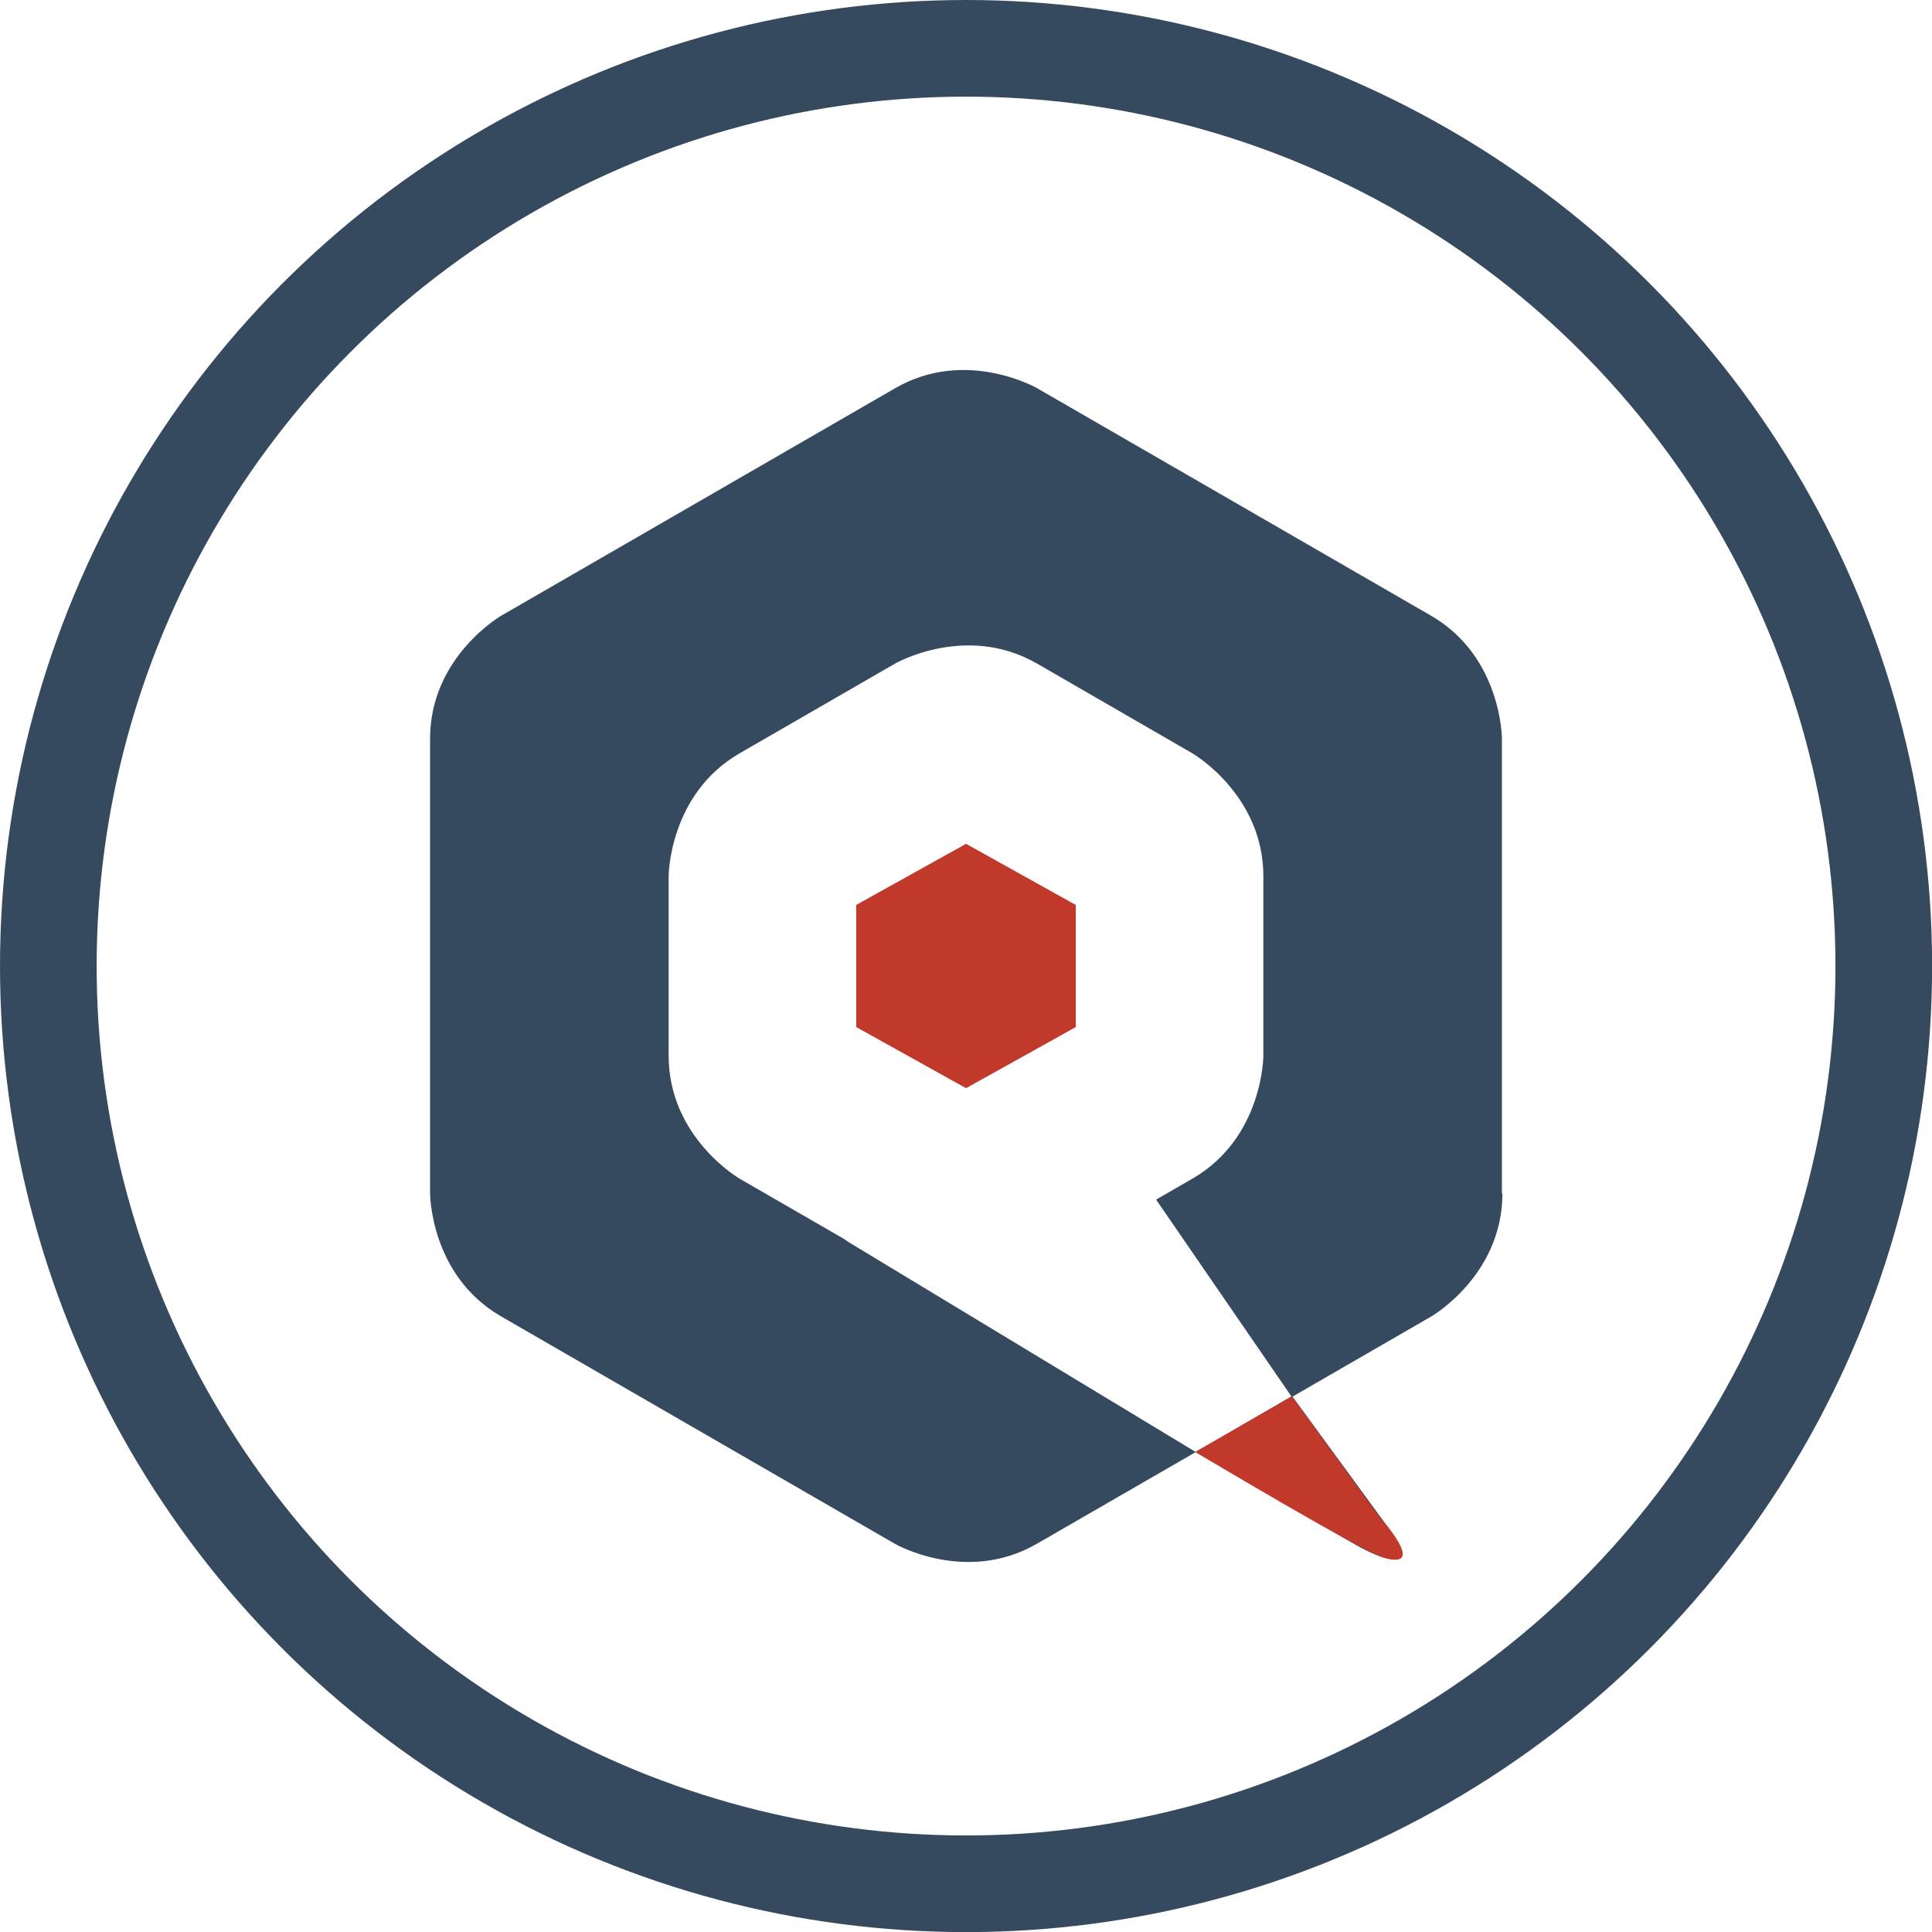
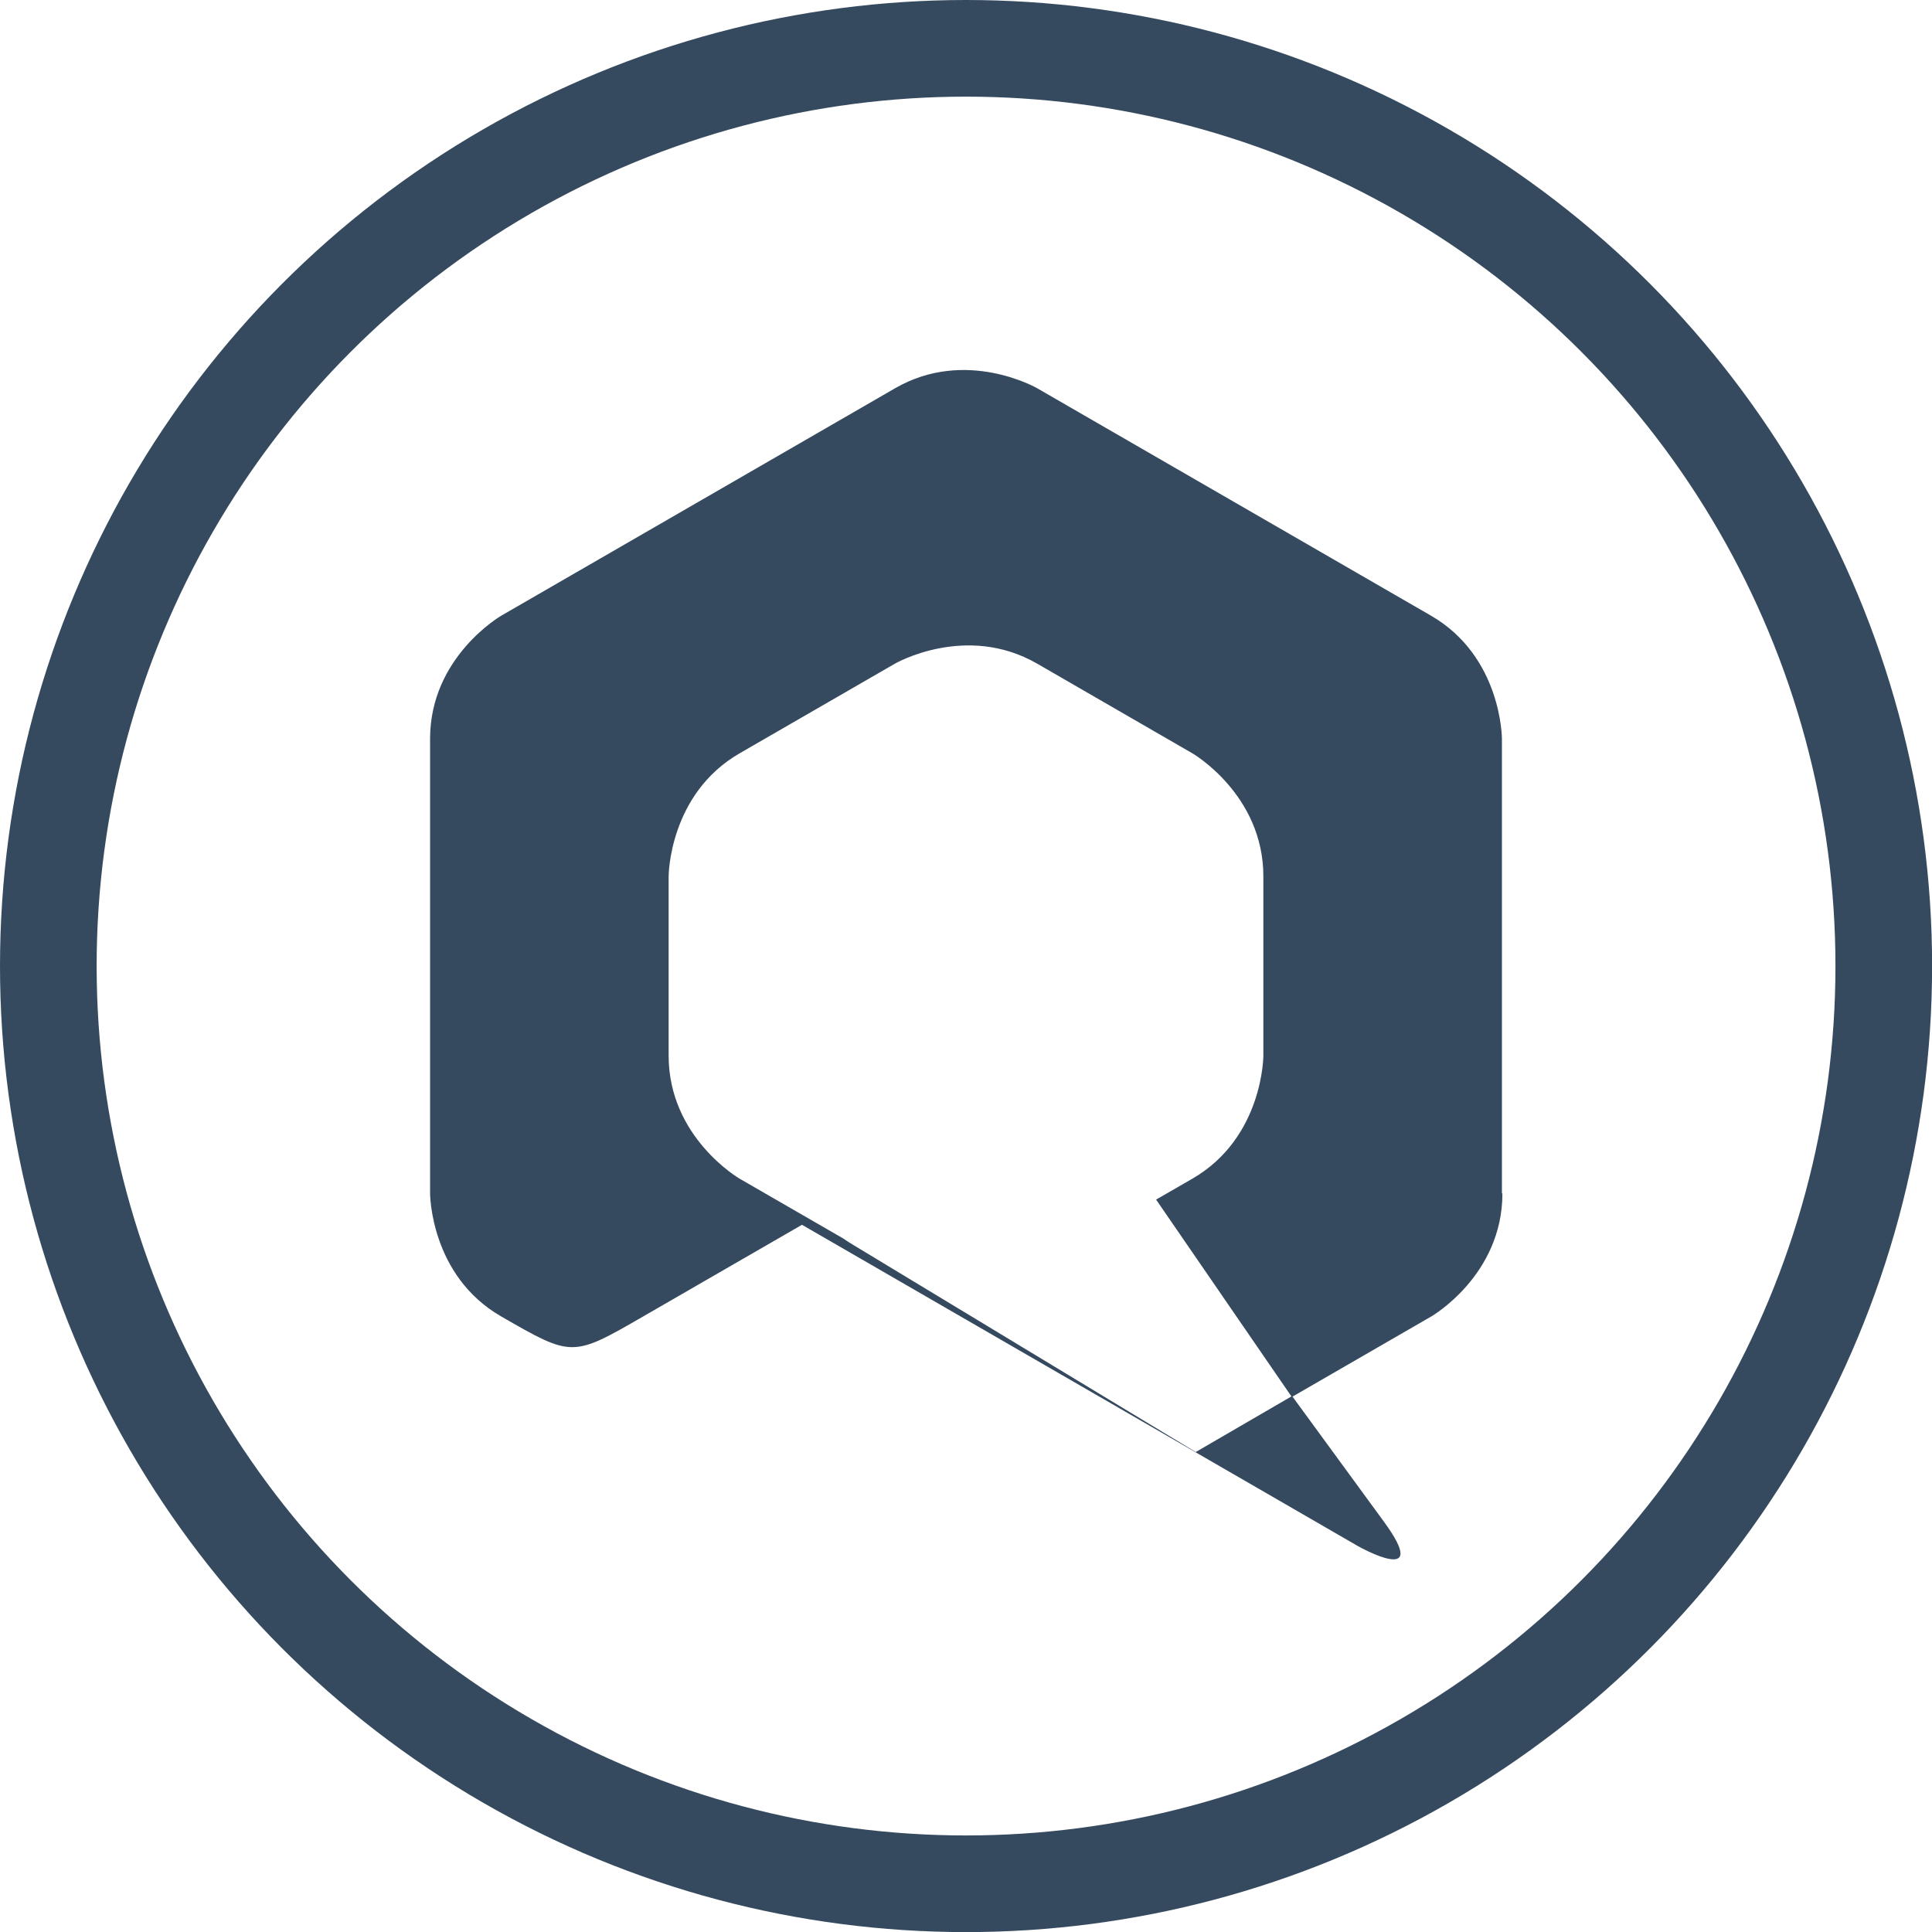
<svg xmlns="http://www.w3.org/2000/svg" viewBox="0 0 196.31 196.31">
  <defs>
    <style>.cls-1{fill:none;stroke:#354a5f;stroke-miterlimit:10;stroke-width:9.82px;}.cls-2{fill:#c0392b;}.cls-3{fill:#354a5f;}</style>
  </defs>
  <title>Element 32</title>
  <g id="Ebene_2" data-name="Ebene 2">
    <g id="Ebene_1-2" data-name="Ebene 1">
      <circle class="cls-1" cx="98.16" cy="98.16" r="93.25" />
-       <polygon class="cls-2" points="109.31 104.36 109.31 104.36 109.31 91.95 98.16 85.74 87 91.95 87 104.36 98.16 110.57 109.31 104.36" />
-       <path class="cls-3" d="M128.37,107.26s0,8.34-7.22,12.51l-3.68,2.12,13.75,20-9.72,5.65L86.44,126.34c-.27-.17-.52-.33-.76-.5l-10.52-6.07s-7.22-4.17-7.22-12.51V89.05s0-8.34,7.22-12.51l15.78-9.11s7.22-4.16,14.44,0l15.77,9.11s7.22,4.17,7.22,12.51Zm24.24,14V75.06s0-8.34-7.22-12.51l-40-23.1s-7.22-4.17-14.44,0l-40,23.1S43.7,66.72,43.7,75.06v46.2s0,8.34,7.22,12.5l40,23.1s7.22,4.17,14.44,0l16.13-9.31L138,157.11s7.63,4.31,2.57-2.56l-9.24-12.64,14.11-8.15s7.22-4.16,7.22-12.5" />
-       <path class="cls-2" d="M131.27,141.89h0l-9.82,5.64s17.42,10.42,19.21,10.76c4.49,1.28-.51-4.19-.51-4.19Z" />
+       <path class="cls-3" d="M128.37,107.26s0,8.34-7.22,12.51l-3.68,2.12,13.75,20-9.72,5.65L86.44,126.34c-.27-.17-.52-.33-.76-.5l-10.52-6.07s-7.22-4.17-7.22-12.51V89.05s0-8.34,7.22-12.51l15.78-9.11s7.22-4.16,14.44,0l15.77,9.11s7.22,4.17,7.22,12.51Zm24.24,14V75.06s0-8.34-7.22-12.51l-40-23.1s-7.22-4.17-14.44,0l-40,23.1S43.7,66.72,43.7,75.06v46.2s0,8.34,7.22,12.5s7.22,4.17,14.44,0l16.13-9.31L138,157.11s7.63,4.31,2.57-2.56l-9.24-12.64,14.11-8.15s7.22-4.16,7.22-12.5" />
    </g>
  </g>
</svg>